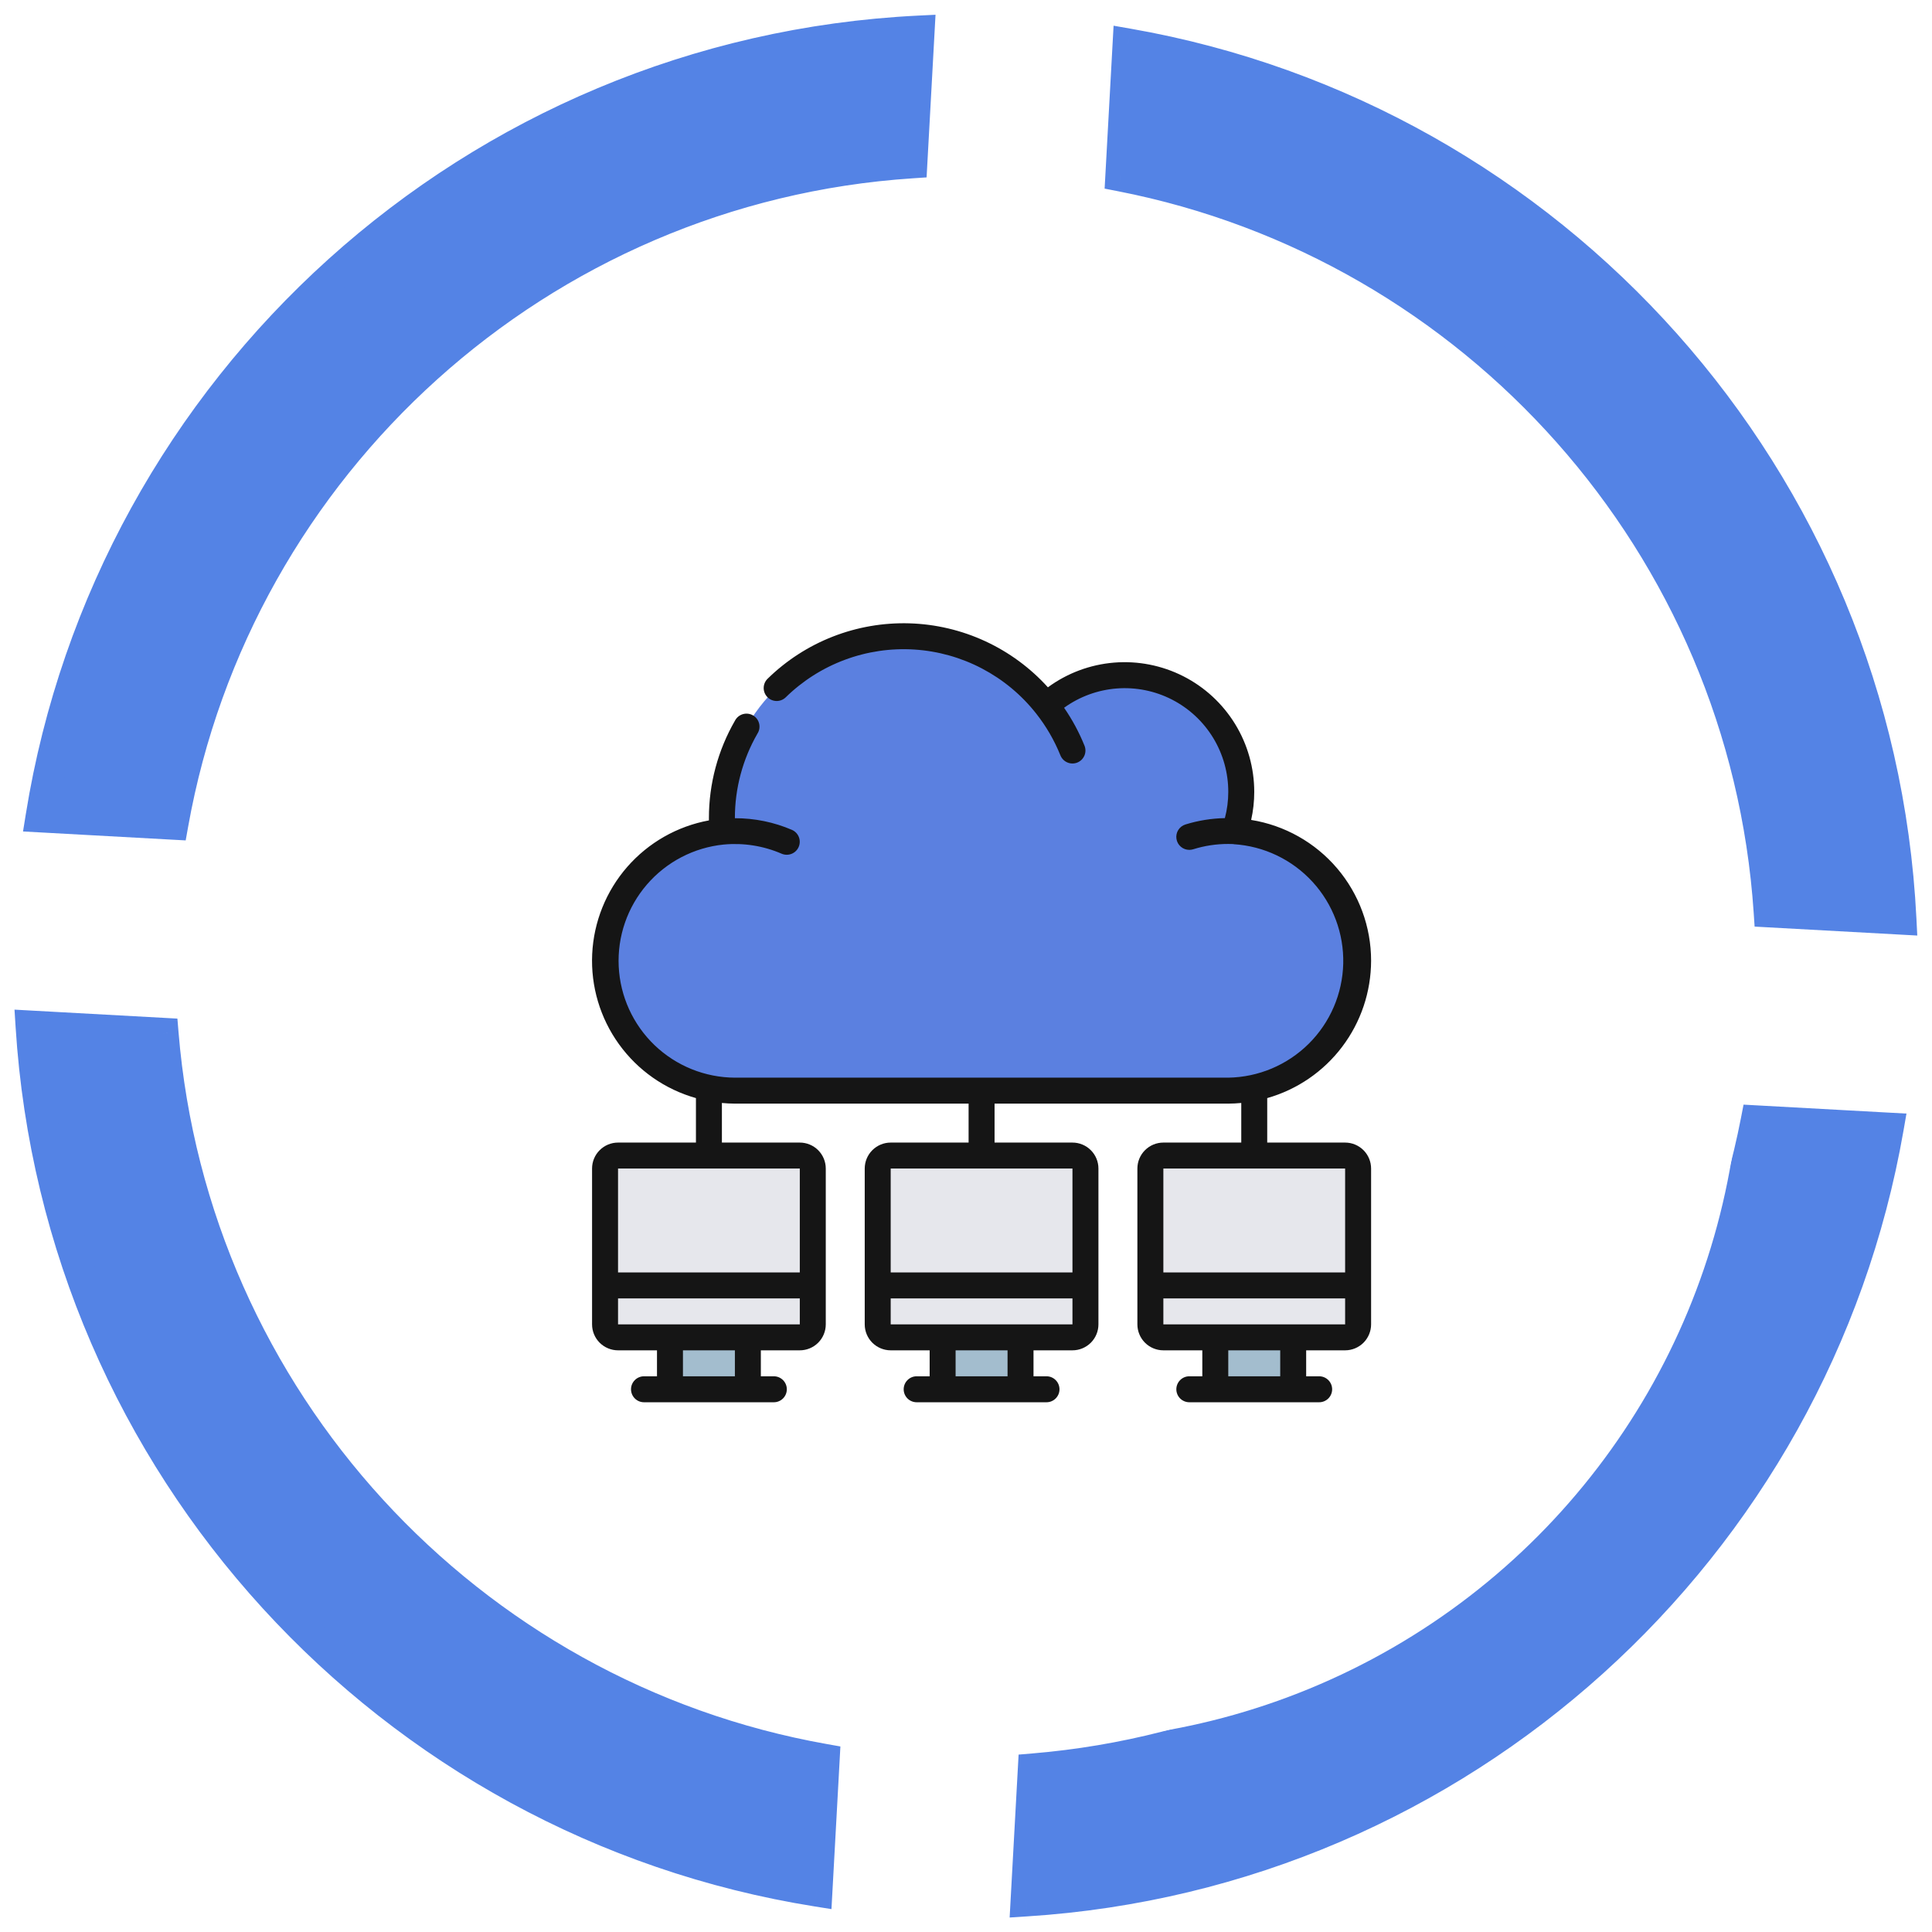
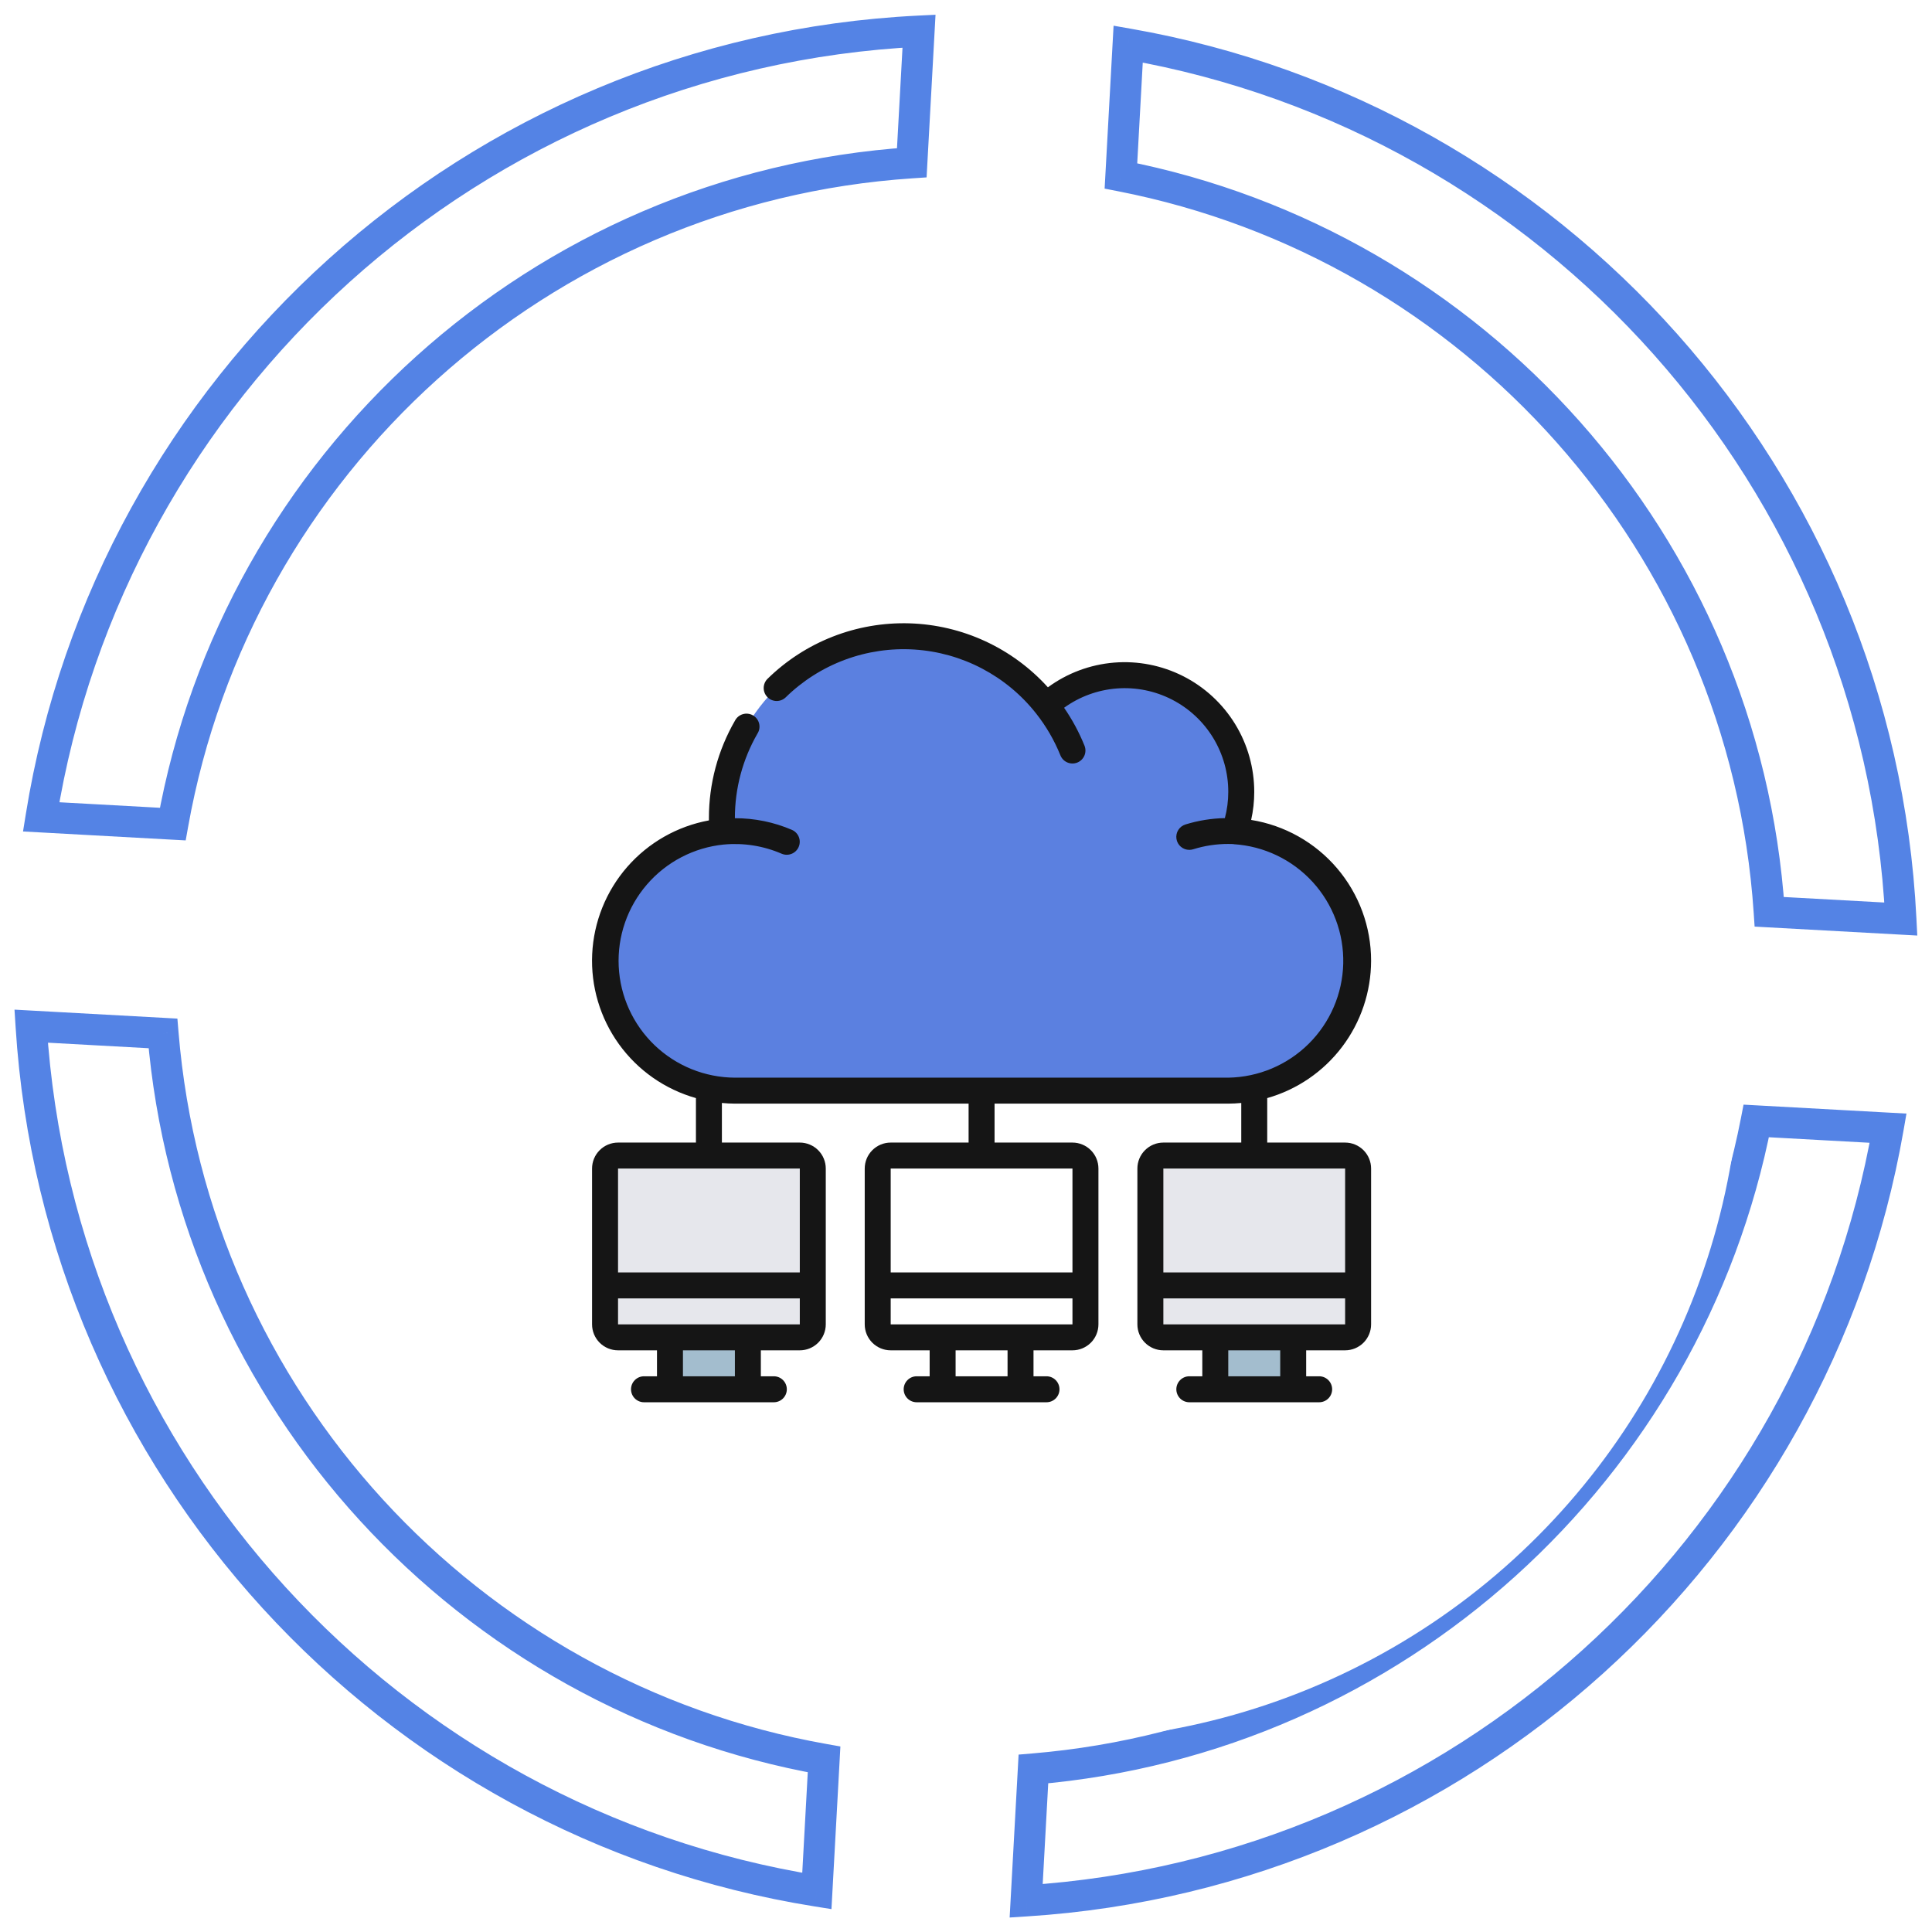
<svg xmlns="http://www.w3.org/2000/svg" width="124" height="124" viewBox="0 0 124 124" fill="none">
-   <path fill-rule="evenodd" clip-rule="evenodd" d="M58.985 2C30.411 3.401 7.082 24.759 2.642 52.428L11.089 52.892C15.205 29.804 34.649 12.022 58.521 10.446L58.985 2ZM71.943 11.292L72.408 2.829C99.657 7.597 120.593 30.72 122.001 58.985L113.554 58.521C111.977 34.958 94.61 15.719 71.943 11.292ZM66.326 113.538C89.519 111.606 108.363 94.362 112.72 71.944L121.182 72.409C116.48 99.409 93.758 120.221 65.861 122L66.326 113.538ZM10.461 66.326C12.397 89.828 30.053 108.872 52.891 112.922L52.427 121.369C25.008 116.99 3.777 94.066 2 65.862L10.461 66.326Z" fill="#5483E5" />
  <path d="M2.642 52.428L1.654 52.27L1.478 53.366L2.587 53.426L2.642 52.428ZM58.985 2L59.983 2.055L60.044 0.947L58.936 1.001L58.985 2ZM11.089 52.892L11.034 53.891L11.918 53.939L12.074 53.068L11.089 52.892ZM58.521 10.446L58.587 11.444L59.471 11.385L59.519 10.501L58.521 10.446ZM71.943 11.292L70.945 11.237L70.897 12.106L71.752 12.273L71.943 11.292ZM72.408 2.829L72.581 1.844L71.472 1.65L71.41 2.774L72.408 2.829ZM122.001 58.985L121.946 59.984L123.055 60.045L122.999 58.935L122.001 58.985ZM113.554 58.521L112.556 58.588L112.615 59.471L113.499 59.52L113.554 58.521ZM66.326 113.538L66.243 112.541L65.376 112.614L65.328 113.483L66.326 113.538ZM112.72 71.944L112.775 70.946L111.905 70.898L111.739 71.753L112.72 71.944ZM121.182 72.409L122.168 72.581L122.361 71.472L121.237 71.411L121.182 72.409ZM65.861 122L64.863 121.945L64.801 123.07L65.925 122.998L65.861 122ZM10.461 66.326L11.458 66.244L11.386 65.376L10.516 65.328L10.461 66.326ZM52.891 112.922L53.89 112.977L53.938 112.092L53.066 111.937L52.891 112.922ZM52.427 121.369L52.269 122.356L53.365 122.531L53.426 121.424L52.427 121.369ZM2 65.862L2.055 64.863L0.931 64.801L1.002 65.924L2 65.862ZM3.629 52.586C7.996 25.378 30.937 4.377 59.034 2.999L58.936 1.001C29.885 2.426 6.169 24.139 1.654 52.27L3.629 52.586ZM11.144 51.894L2.697 51.429L2.587 53.426L11.034 53.891L11.144 51.894ZM58.455 9.448C34.119 11.055 14.3 29.181 10.105 52.717L12.074 53.068C16.11 30.427 35.178 12.989 58.587 11.444L58.455 9.448ZM57.986 1.945L57.522 10.391L59.519 10.501L59.983 2.055L57.986 1.945ZM72.942 11.347L73.407 2.884L71.41 2.774L70.945 11.237L72.942 11.347ZM72.236 3.814C99.03 8.502 119.617 31.242 121.002 59.035L122.999 58.935C121.568 30.198 100.284 6.691 72.581 1.844L72.236 3.814ZM122.056 57.987L113.609 57.523L113.499 59.52L121.946 59.984L122.056 57.987ZM114.552 58.454C112.944 34.433 95.241 14.823 72.135 10.31L71.752 12.273C93.979 16.614 111.01 35.483 112.556 58.588L114.552 58.454ZM66.409 114.534C90.053 112.565 109.26 94.988 113.702 72.135L111.739 71.753C107.466 93.737 88.986 110.647 66.243 112.541L66.409 114.534ZM112.665 72.943L121.128 73.408L121.237 71.411L112.775 70.946L112.665 72.943ZM120.197 72.237C115.573 98.787 93.228 119.253 65.798 121.002L65.925 122.998C94.288 121.189 117.386 100.031 122.168 72.581L120.197 72.237ZM66.86 122.055L67.325 113.593L65.328 113.483L64.863 121.945L66.86 122.055ZM9.465 66.409C11.438 90.366 29.436 109.778 52.717 113.907L53.066 111.937C30.671 107.966 13.356 89.289 11.458 66.244L9.465 66.409ZM51.893 112.867L51.429 121.314L53.426 121.424L53.89 112.977L51.893 112.867ZM52.585 120.381C25.623 116.076 4.745 93.532 2.998 65.799L1.002 65.924C2.808 94.6 24.393 117.905 52.269 122.356L52.585 120.381ZM1.945 66.86L10.406 67.325L10.516 65.328L2.055 64.863L1.945 66.86Z" fill="#5483E5" />
  <g filter="url(#filter0_i_174_67)">
    <ellipse cx="62.006" cy="62.005" rx="44.747" ry="44.747" fill="white" />
  </g>
  <g clip-path="url(#clip0_174_67)">
-     <path d="M60.5 85H65.5V89.167H60.5V85Z" fill="#A3BDCE" />
    <path d="M43 85H48V89.167H43V85Z" fill="#A3BDCE" />
    <path d="M78 85H83V89.167H78V85Z" fill="#A3BDCE" />
    <path d="M52.167 75V82.5L51.334 83.333H39.667L38.834 82.5V75C38.834 74.779 38.921 74.567 39.078 74.411C39.234 74.254 39.446 74.167 39.667 74.167H51.334C51.554 74.167 51.767 74.254 51.923 74.411C52.079 74.567 52.167 74.779 52.167 75Z" fill="#E6E7EC" />
-     <path d="M69.667 75V82.5L68.834 83.333H57.167L56.334 82.5V75C56.334 74.779 56.421 74.567 56.578 74.411C56.734 74.254 56.946 74.167 57.167 74.167H68.834C69.055 74.167 69.266 74.254 69.423 74.411C69.579 74.567 69.667 74.779 69.667 75Z" fill="#E6E7EC" />
    <path d="M87.167 75V82.5L86.334 83.333H74.667L73.834 82.5V75C73.834 74.779 73.921 74.567 74.078 74.411C74.234 74.254 74.446 74.167 74.667 74.167H86.334C86.555 74.167 86.766 74.254 86.923 74.411C87.079 74.567 87.167 74.779 87.167 75Z" fill="#E6E7EC" />
    <path d="M87.167 61.667C87.167 63.877 86.289 65.996 84.726 67.559C83.163 69.122 81.043 70 78.833 70H47.167C45.032 69.99 42.983 69.161 41.441 67.684C39.9 66.207 38.984 64.195 38.883 62.063C38.781 59.931 39.502 57.841 40.896 56.224C42.29 54.608 44.251 53.588 46.375 53.375C46.358 53.083 46.333 52.792 46.333 52.5C46.332 50.076 47.086 47.712 48.491 45.737C49.895 43.762 51.88 42.273 54.17 41.478C56.46 40.684 58.941 40.622 61.267 41.303C63.593 41.983 65.65 43.371 67.15 45.275C68.387 44.152 69.963 43.475 71.629 43.352C73.295 43.228 74.954 43.666 76.343 44.594C77.731 45.523 78.769 46.889 79.292 48.476C79.814 50.062 79.79 51.778 79.225 53.35C81.364 53.451 83.382 54.37 84.86 55.919C86.339 57.467 87.165 59.526 87.167 61.667Z" fill="#5B80E0" />
    <path d="M38.834 82.5H52.167V85C52.167 85.221 52.079 85.433 51.923 85.589C51.767 85.746 51.554 85.833 51.334 85.833H39.667C39.446 85.833 39.234 85.746 39.078 85.589C38.921 85.433 38.834 85.221 38.834 85V82.5Z" fill="#E6E7EC" />
    <path d="M87.167 82.5V85C87.167 85.221 87.079 85.433 86.923 85.589C86.766 85.746 86.555 85.833 86.334 85.833H74.667C74.446 85.833 74.234 85.746 74.078 85.589C73.921 85.433 73.834 85.221 73.834 85V82.5H87.167Z" fill="#E6E7EC" />
-     <path d="M56.334 82.5H69.667V85C69.667 85.221 69.579 85.433 69.423 85.589C69.266 85.746 69.055 85.833 68.834 85.833H57.167C56.946 85.833 56.734 85.746 56.578 85.589C56.421 85.433 56.334 85.221 56.334 85V82.5Z" fill="#E6E7EC" />
    <path d="M88 61.667C88.002 59.49 87.228 57.385 85.817 55.728C84.406 54.071 82.451 52.971 80.302 52.625C80.434 52.037 80.5 51.436 80.5 50.833C80.502 49.294 80.078 47.785 79.274 46.473C78.469 45.161 77.317 44.097 75.945 43.401C74.572 42.705 73.034 42.402 71.5 42.528C69.966 42.654 68.497 43.203 67.257 44.113C66.129 42.866 64.76 41.859 63.233 41.153C61.707 40.448 60.053 40.058 58.372 40.007C56.691 39.957 55.017 40.246 53.45 40.859C51.884 41.471 50.458 42.394 49.257 43.572C49.102 43.727 49.016 43.937 49.015 44.156C49.014 44.375 49.1 44.585 49.253 44.742C49.407 44.898 49.615 44.988 49.834 44.992C50.053 44.995 50.265 44.913 50.423 44.762C51.508 43.698 52.806 42.874 54.23 42.345C55.655 41.815 57.175 41.592 58.692 41.689C60.209 41.787 61.688 42.202 63.033 42.91C64.378 43.617 65.56 44.599 66.5 45.793C67.147 46.612 67.672 47.518 68.062 48.486C68.145 48.689 68.306 48.852 68.508 48.937C68.711 49.023 68.939 49.025 69.143 48.943C69.347 48.861 69.51 48.702 69.598 48.5C69.685 48.298 69.689 48.07 69.608 47.865C69.262 47.006 68.822 46.188 68.296 45.426C69.29 44.708 70.462 44.28 71.684 44.187C72.907 44.094 74.131 44.342 75.221 44.901C76.312 45.461 77.226 46.311 77.864 47.358C78.501 48.405 78.837 49.608 78.833 50.833C78.833 51.399 78.76 51.962 78.615 52.508C77.756 52.525 76.904 52.663 76.083 52.917C75.893 52.976 75.73 53.102 75.624 53.271C75.518 53.44 75.476 53.642 75.507 53.839C75.537 54.036 75.637 54.216 75.789 54.346C75.94 54.476 76.134 54.547 76.333 54.546C76.418 54.546 76.502 54.533 76.583 54.508C77.311 54.28 78.07 54.165 78.833 54.167C78.941 54.167 79.05 54.167 79.152 54.173C79.164 54.173 79.173 54.182 79.186 54.183C81.12 54.305 82.931 55.17 84.241 56.599C85.551 58.027 86.257 59.907 86.212 61.844C86.166 63.781 85.372 65.626 83.997 66.991C82.621 68.356 80.771 69.136 78.833 69.167H47.167C45.245 69.158 43.401 68.412 42.013 67.083C40.626 65.754 39.801 63.943 39.71 62.024C39.618 60.105 40.267 58.224 41.522 56.769C42.776 55.314 44.542 54.396 46.453 54.204H46.461C47.726 54.086 49 54.288 50.167 54.793C50.369 54.88 50.597 54.883 50.802 54.802C51.007 54.721 51.172 54.562 51.26 54.36C51.348 54.158 51.352 53.93 51.273 53.725C51.193 53.52 51.035 53.354 50.833 53.265C49.675 52.766 48.427 52.511 47.167 52.515V52.5C47.166 50.599 47.666 48.731 48.616 47.083C48.676 46.989 48.717 46.883 48.735 46.772C48.753 46.661 48.749 46.547 48.722 46.438C48.695 46.329 48.647 46.226 48.579 46.136C48.512 46.046 48.427 45.971 48.33 45.915C48.232 45.859 48.124 45.823 48.013 45.809C47.901 45.795 47.788 45.805 47.68 45.836C47.572 45.867 47.472 45.92 47.385 45.991C47.298 46.062 47.226 46.151 47.174 46.25C46.077 48.15 45.499 50.306 45.5 52.5V52.655C43.466 53.029 41.618 54.081 40.258 55.639C38.898 57.197 38.105 59.17 38.008 61.236C37.911 63.302 38.517 65.34 39.726 67.018C40.935 68.696 42.676 69.916 44.667 70.478V73.333H39.667C39.225 73.333 38.801 73.509 38.488 73.822C38.175 74.134 38 74.558 38 75V85C38 85.442 38.175 85.866 38.488 86.179C38.801 86.491 39.225 86.667 39.667 86.667H42.167V88.333H41.333C41.112 88.333 40.9 88.421 40.744 88.578C40.588 88.734 40.5 88.946 40.5 89.167C40.5 89.388 40.588 89.6 40.744 89.756C40.9 89.912 41.112 90 41.333 90H49.667C49.888 90 50.1 89.912 50.256 89.756C50.412 89.6 50.5 89.388 50.5 89.167C50.5 88.946 50.412 88.734 50.256 88.578C50.1 88.421 49.888 88.333 49.667 88.333H48.833V86.667H51.333C51.775 86.667 52.199 86.491 52.512 86.179C52.824 85.866 53 85.442 53 85V75C53 74.558 52.824 74.134 52.512 73.822C52.199 73.509 51.775 73.333 51.333 73.333H46.333V70.791C46.608 70.816 46.885 70.833 47.167 70.833H62.167V73.333H57.167C56.725 73.333 56.301 73.509 55.988 73.822C55.675 74.134 55.5 74.558 55.5 75V85C55.5 85.442 55.675 85.866 55.988 86.179C56.301 86.491 56.725 86.667 57.167 86.667H59.667V88.333H58.833C58.612 88.333 58.4 88.421 58.244 88.578C58.088 88.734 58 88.946 58 89.167C58 89.388 58.088 89.6 58.244 89.756C58.4 89.912 58.612 90 58.833 90H67.167C67.388 90 67.6 89.912 67.756 89.756C67.912 89.6 68 89.388 68 89.167C68 88.946 67.912 88.734 67.756 88.578C67.6 88.421 67.388 88.333 67.167 88.333H66.333V86.667H68.833C69.275 86.667 69.699 86.491 70.012 86.179C70.324 85.866 70.5 85.442 70.5 85V75C70.5 74.558 70.324 74.134 70.012 73.822C69.699 73.509 69.275 73.333 68.833 73.333H63.833V70.833H78.833C79.115 70.833 79.392 70.816 79.667 70.791V73.333H74.667C74.225 73.333 73.801 73.509 73.488 73.822C73.175 74.134 73 74.558 73 75V85C73 85.442 73.175 85.866 73.488 86.179C73.801 86.491 74.225 86.667 74.667 86.667H77.167V88.333H76.333C76.112 88.333 75.9 88.421 75.744 88.578C75.588 88.734 75.5 88.946 75.5 89.167C75.5 89.388 75.588 89.6 75.744 89.756C75.9 89.912 76.112 90 76.333 90H84.667C84.888 90 85.1 89.912 85.256 89.756C85.412 89.6 85.5 89.388 85.5 89.167C85.5 88.946 85.412 88.734 85.256 88.578C85.1 88.421 84.888 88.333 84.667 88.333H83.833V86.667H86.333C86.775 86.667 87.199 86.491 87.512 86.179C87.824 85.866 88 85.442 88 85V75C88 74.558 87.824 74.134 87.512 73.822C87.199 73.509 86.775 73.333 86.333 73.333H81.333V70.478C83.251 69.933 84.939 68.778 86.141 67.188C87.344 65.599 87.996 63.66 88 61.667ZM47.167 88.333H43.833V86.667H47.167V88.333ZM39.667 85V83.333H51.333V85H39.667ZM51.333 81.667H39.667V75H51.333V81.667ZM64.667 88.333H61.333V86.667H64.667V88.333ZM57.167 85V83.333H68.833V85H57.167ZM68.833 81.667H57.167V75H68.833V81.667ZM82.167 88.333H78.833V86.667H82.167V88.333ZM74.667 85V83.333H86.333V85H74.667ZM86.333 81.667H74.667V75H86.333V81.667Z" fill="#151515" />
  </g>
  <defs>
    <filter id="filter0_i_174_67" x="17.259" y="17.259" width="94.494" height="94.494" filterUnits="userSpaceOnUse" color-interpolation-filters="sRGB">
      <feFlood flood-opacity="0" result="BackgroundImageFix" />
      <feBlend mode="normal" in="SourceGraphic" in2="BackgroundImageFix" result="shape" />
      <feColorMatrix in="SourceAlpha" type="matrix" values="0 0 0 0 0 0 0 0 0 0 0 0 0 0 0 0 0 0 127 0" result="hardAlpha" />
      <feOffset dx="5" dy="5" />
      <feGaussianBlur stdDeviation="5" />
      <feComposite in2="hardAlpha" operator="arithmetic" k2="-1" k3="1" />
      <feColorMatrix type="matrix" values="0 0 0 0 0.167 0 0 0 0 0.239 0 0 0 0 0.402 0 0 0 0.2 0" />
      <feBlend mode="normal" in2="shape" result="effect1_innerShadow_174_67" />
    </filter>
    <clipPath id="clip0_174_67">
      <rect width="50" height="50" fill="white" transform="translate(38 40)" />
    </clipPath>
  </defs>
</svg>